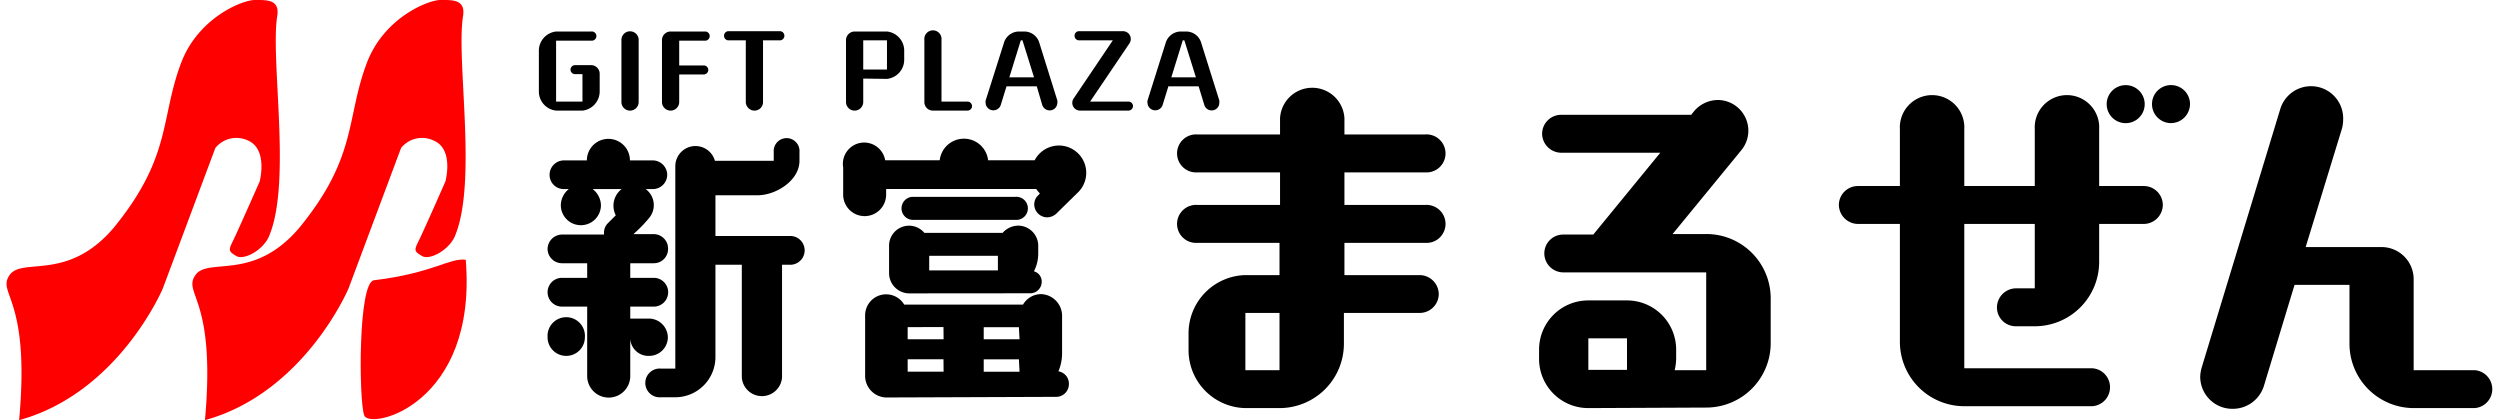
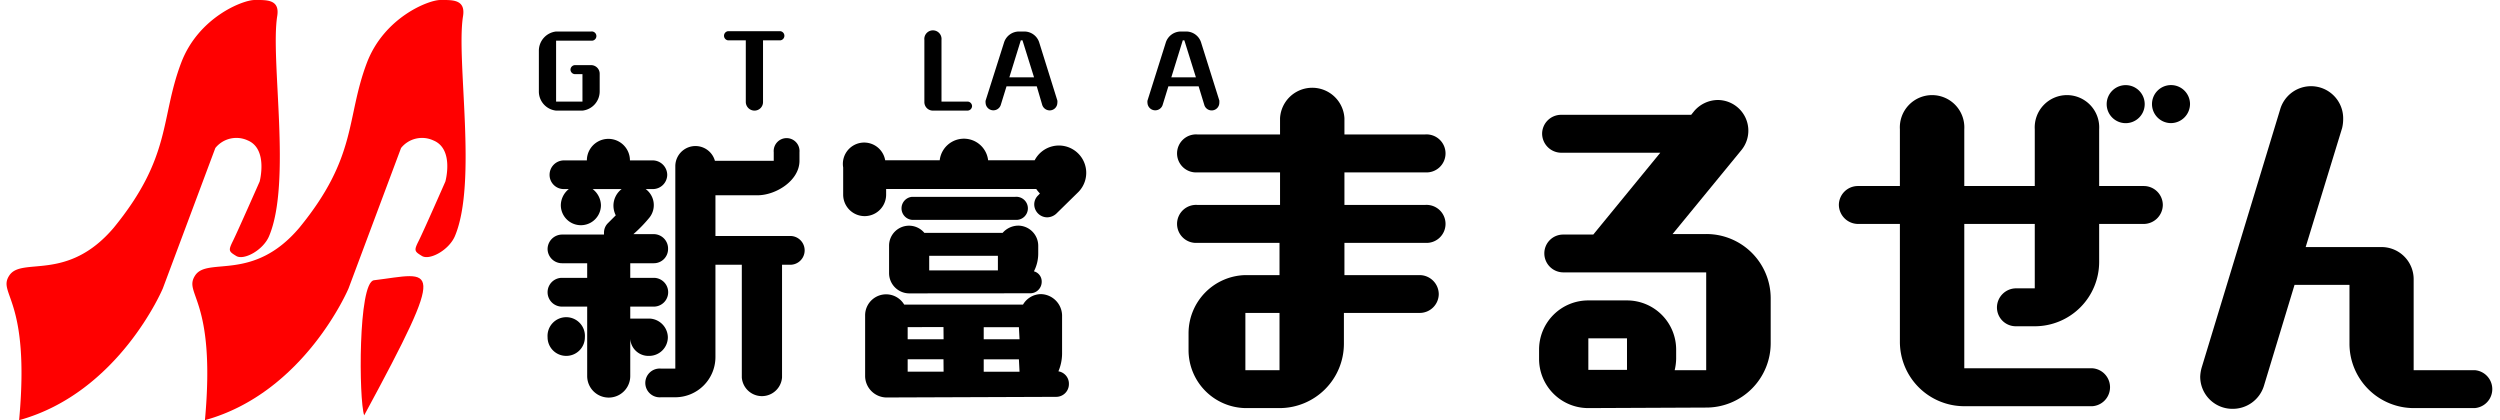
<svg xmlns="http://www.w3.org/2000/svg" id="レイヤー_1" data-name="レイヤー 1" viewBox="0 0 238 40">
  <defs>
    <style>.cls-1{fill:red;}</style>
  </defs>
  <path class="cls-1" d="M.89,26.22C-.29,28,2.9,28.33,1.82,40,11.33,37.38,15.5,27.46,15.5,27.46l5-13.37a2.57,2.57,0,0,1,3.09-.72c1.95.82,1.13,3.91,1.13,3.91S22.64,22,22.18,22.93s-.41,1,.31,1.44,2.57-.55,3.13-1.9c2.16-5.14.11-16.76.77-20.93C26.66-.08,25.37,0,24.24,0s-5.37,1.66-7,6c-2,5.3-.87,8.9-6.42,15.69C6.39,26.89,2.08,24.42.89,26.22Z" />
  <path class="cls-1" d="M18.58,26.22c-1.18,1.8,2,2.11.93,13.78C29,37.38,33.18,27.46,33.18,27.46l5-13.37a2.56,2.56,0,0,1,3.08-.72c2,.82,1.14,3.91,1.14,3.91S40.33,22,39.86,22.93s-.41,1,.31,1.44,2.57-.55,3.14-1.9c2.16-5.14.1-16.76.77-20.93C44.34-.08,43.05,0,41.92,0s-5.36,1.66-7,6c-2,5.3-.87,8.9-6.43,15.69C24.08,26.89,19.76,24.42,18.58,26.22Z" />
-   <path class="cls-1" d="M35.6,26.68c-1.52.2-1.44,11.42-.93,12.86s10.8-1,9.67-14.81C42.8,24.52,41.25,26,35.6,26.68Z" />
+   <path class="cls-1" d="M35.6,26.68c-1.52.2-1.44,11.42-.93,12.86C42.8,24.52,41.25,26,35.6,26.68Z" />
  <path d="M60,32.25V35.8a2.05,2.05,0,0,1-4.1,0V29.19H53.5a1.37,1.37,0,1,1,0-2.74h2.4V25.06H53.5a1.37,1.37,0,0,1-1.37-1.36,1.39,1.39,0,0,1,1.37-1.37h4v-.19a1.27,1.27,0,0,1,.36-.88l.76-.76a2.09,2.09,0,0,1-.22-.93A2,2,0,0,1,59.18,18H56.42a2,2,0,0,1,.79,1.53,1.91,1.91,0,0,1-3.82,0A2,2,0,0,1,54.15,18h-.46a1.35,1.35,0,0,1-1.37-1.36,1.37,1.37,0,0,1,1.37-1.37h2.18a2,2,0,1,1,4.1,0h2.19a1.39,1.39,0,0,1,1.36,1.37A1.37,1.37,0,0,1,62.16,18h-.69a1.9,1.9,0,0,1,.36,2.71,13.2,13.2,0,0,1-1.53,1.58h1.94A1.37,1.37,0,0,1,63.6,23.7a1.35,1.35,0,0,1-1.36,1.36H60v1.39h2.24a1.37,1.37,0,0,1,0,2.74H60v1.14h1.88a1.82,1.82,0,0,1,1.7,1.78,1.78,1.78,0,0,1-1.78,1.77A1.73,1.73,0,0,1,60,32.25Zm-6.09,1.63a1.77,1.77,0,0,1-1.78-1.77,1.78,1.78,0,1,1,3.55,0A1.77,1.77,0,0,1,53.91,33.88ZM70.62,25.2H68.11V34a3.83,3.83,0,0,1-3.82,3.82H62.92a1.37,1.37,0,1,1,0-2.73h1.37V15.8a1.92,1.92,0,0,1,3.77-.49h5.6v-.82a1.23,1.23,0,1,1,2.45,0v.82c0,1.88-2.24,3.28-4,3.28h-4v3.88h7.24a1.37,1.37,0,0,1,0,2.73h-.9V35.93a1.92,1.92,0,0,1-3.83,0Z" />
  <path d="M100.56,20.34a1.31,1.31,0,0,1-.87.35,1.24,1.24,0,0,1-1.23-1.23,1.18,1.18,0,0,1,.38-.87l.16-.17a3,3,0,0,1-.35-.43H84.36v.54a2,2,0,1,1-4.09,0V15.94a2,2,0,0,1,4-.68h5.19a2.32,2.32,0,0,1,4.61,0h4.43a2.6,2.6,0,1,1,4.18,3Zm-16.2,17.5a2.06,2.06,0,0,1-2-2V30.06A2,2,0,0,1,86.08,29H97.39a2,2,0,0,1,1.72-1,2.07,2.07,0,0,1,2,2v3.69a4.36,4.36,0,0,1-.35,1.66,1.19,1.19,0,0,1,1,1.21,1.21,1.21,0,0,1-1.22,1.22Zm2.19-9.91A1.93,1.93,0,0,1,84.64,26V23.4A1.9,1.9,0,0,1,88,22.17h7.45a2,2,0,0,1,1.48-.69,1.92,1.92,0,0,1,1.91,1.92v.71a3.7,3.7,0,0,1-.41,1.72,1,1,0,0,1,.74,1,1.09,1.09,0,0,1-1.1,1.09Zm.27-7a1.1,1.1,0,0,1,0-2.19h9.83a1.1,1.1,0,1,1,0,2.19Zm3,10.21H86.41V32.3h3.42Zm0,3.06H86.41v1.18h3.42ZM95,24.35H88.46v1.39H95Zm2,6.8H93.65V32.3h3.41Zm0,3.06H93.65v1.18h3.41Z" />
  <path d="M52.94,10.53A1.83,1.83,0,0,1,51.3,8.68V4.83A1.84,1.84,0,0,1,52.94,3h3.33a.44.44,0,1,1,0,.87H52.94V9.67h2.51V7.06h-.7a.44.44,0,0,1-.44-.43.44.44,0,0,1,.44-.43h1.52a.82.82,0,0,1,.82.83V8.67a1.84,1.84,0,0,1-1.64,1.86Z" />
-   <path d="M59.16,3.8a.82.82,0,0,1,1.64,0V9.71a.82.82,0,0,1-1.64,0Z" />
-   <path d="M64.66,7.09V9.71a.82.82,0,1,1-1.64,0V3.79A.82.82,0,0,1,63.84,3h3.35a.44.44,0,0,1,0,.87H64.66V6.23H67a.43.43,0,0,1,.43.42.44.44,0,0,1-.43.44Z" />
  <path d="M71,3.84H69.3a.44.44,0,0,1,0-.87h5a.44.44,0,0,1,0,.87H72.64V9.71a.81.81,0,0,1-.82.82A.83.83,0,0,1,71,9.71Z" />
-   <path d="M82.18,7.48V9.71a.82.82,0,0,1-1.64,0V3.8A.83.83,0,0,1,81.36,3h3.08a1.83,1.83,0,0,1,1.64,1.86v.8a1.83,1.83,0,0,1-1.64,1.85Zm2.26-3.64H82.18V6.62h2.26Z" />
  <path d="M88.81,10.53A.81.81,0,0,1,88,9.71V3.8a.82.82,0,1,1,1.63,0V9.67H92.1a.44.44,0,0,1,.44.43.44.44,0,0,1-.44.43Z" />
  <path d="M98.7,8.22H95.82L95.27,10a.74.74,0,0,1-1.44-.2.78.78,0,0,1,0-.22L95.6,4A1.5,1.5,0,0,1,97,3h.51a1.49,1.49,0,0,1,1.41,1l1.74,5.57a.78.78,0,0,1,0,.22.73.73,0,0,1-.74.72.75.75,0,0,1-.7-.52ZM97.34,3.84h-.16L96.09,7.36h2.35Z" />
-   <path d="M102.81,10.53a.74.74,0,0,1-.61-1.14l3.74-5.55h-3.27a.44.44,0,0,1,0-.87h4.25a.74.74,0,0,1,.73.74.75.75,0,0,1-.12.41l-3.75,5.55h3.65a.43.43,0,0,1,.43.43.44.44,0,0,1-.43.43Z" />
  <path d="M114.11,8.22h-2.88L110.68,10a.74.74,0,0,1-1.44-.2.78.78,0,0,1,0-.22L111,4a1.51,1.51,0,0,1,1.41-1h.51a1.49,1.49,0,0,1,1.41,1l1.75,5.57a1.5,1.5,0,0,1,0,.22.73.73,0,0,1-1.43.2Zm-1.36-4.38h-.15l-1.09,3.52h2.34Z" />
  <path d="M127.94,29.79v2.92a6.13,6.13,0,0,1-6.13,6.14h-3.25a5.52,5.52,0,0,1-5.41-5.52V31.7a5.54,5.54,0,0,1,5.41-5.51h3.25V23.12H114a1.81,1.81,0,1,1,0-3.61h7.86v-3.1H114a1.81,1.81,0,1,1,0-3.61h7.86V11.25a3.07,3.07,0,0,1,6.13,0V12.8h7.68a1.81,1.81,0,1,1,0,3.61h-7.68v3.1h7.68a1.81,1.81,0,1,1,0,3.61h-7.68v3.07h7.18a1.83,1.83,0,0,1,1.8,1.8,1.81,1.81,0,0,1-1.8,1.8Zm-6.13,0h-3.25v5.45h3.25Z" />
  <path d="M151.21,38.85a4.68,4.68,0,0,1-4.69-4.69v-.87a4.68,4.68,0,0,1,4.69-4.69h3.68a4.68,4.68,0,0,1,4.68,4.69v.87a5.13,5.13,0,0,1-.14,1.08h3V25.93H148.83a1.81,1.81,0,0,1-1.81-1.8,1.79,1.79,0,0,1,1.81-1.8h2.85l6.38-7.79h-9.45a1.83,1.83,0,0,1-1.8-1.81,1.81,1.81,0,0,1,1.8-1.8H161l.29-.36a3,3,0,0,1,2.23-1.05,2.92,2.92,0,0,1,2.27,4.76l-6.56,8h3.21a6.12,6.12,0,0,1,6.13,6.13v4.25a6.13,6.13,0,0,1-6.13,6.14Zm3.68-6.64h-3.68v3h3.68Z" />
  <path d="M187,38.67a6.13,6.13,0,0,1-6.13-6.14V21.32h-4a1.84,1.84,0,0,1-1.81-1.81,1.81,1.81,0,0,1,1.81-1.8h4V12.3a3.07,3.07,0,1,1,6.13,0v5.41h6.71V12.3a3.07,3.07,0,1,1,6.13,0v5.41h4.26a1.81,1.81,0,0,1,1.8,1.8,1.83,1.83,0,0,1-1.8,1.81h-4.26v3.6a6.13,6.13,0,0,1-6.13,6.14h-1.8a1.79,1.79,0,0,1-1.8-1.81,1.83,1.83,0,0,1,1.8-1.8h1.8V21.32H187V35.06h12.2a1.81,1.81,0,0,1,0,3.61ZM202.5,11.72a1.81,1.81,0,1,1,0-3.61,1.81,1.81,0,0,1,0,3.61Zm4.18,0a1.81,1.81,0,1,1,1.81-1.8A1.83,1.83,0,0,1,206.68,11.72Z" />
  <path d="M229.8,38.85a6.13,6.13,0,0,1-6.13-6.14V27.12h-5.23l-2.92,9.63a3.1,3.1,0,0,1-3,2.17,3.06,3.06,0,0,1-3.06-3.07,3.68,3.68,0,0,1,.14-.86l7.47-24.57a3.06,3.06,0,0,1,6,.91,3.67,3.67,0,0,1-.1.86l-3.47,11.33h7.22a3.06,3.06,0,0,1,3.06,3.06v8.66h5.81a1.81,1.81,0,0,1,0,3.61Z" />
</svg>